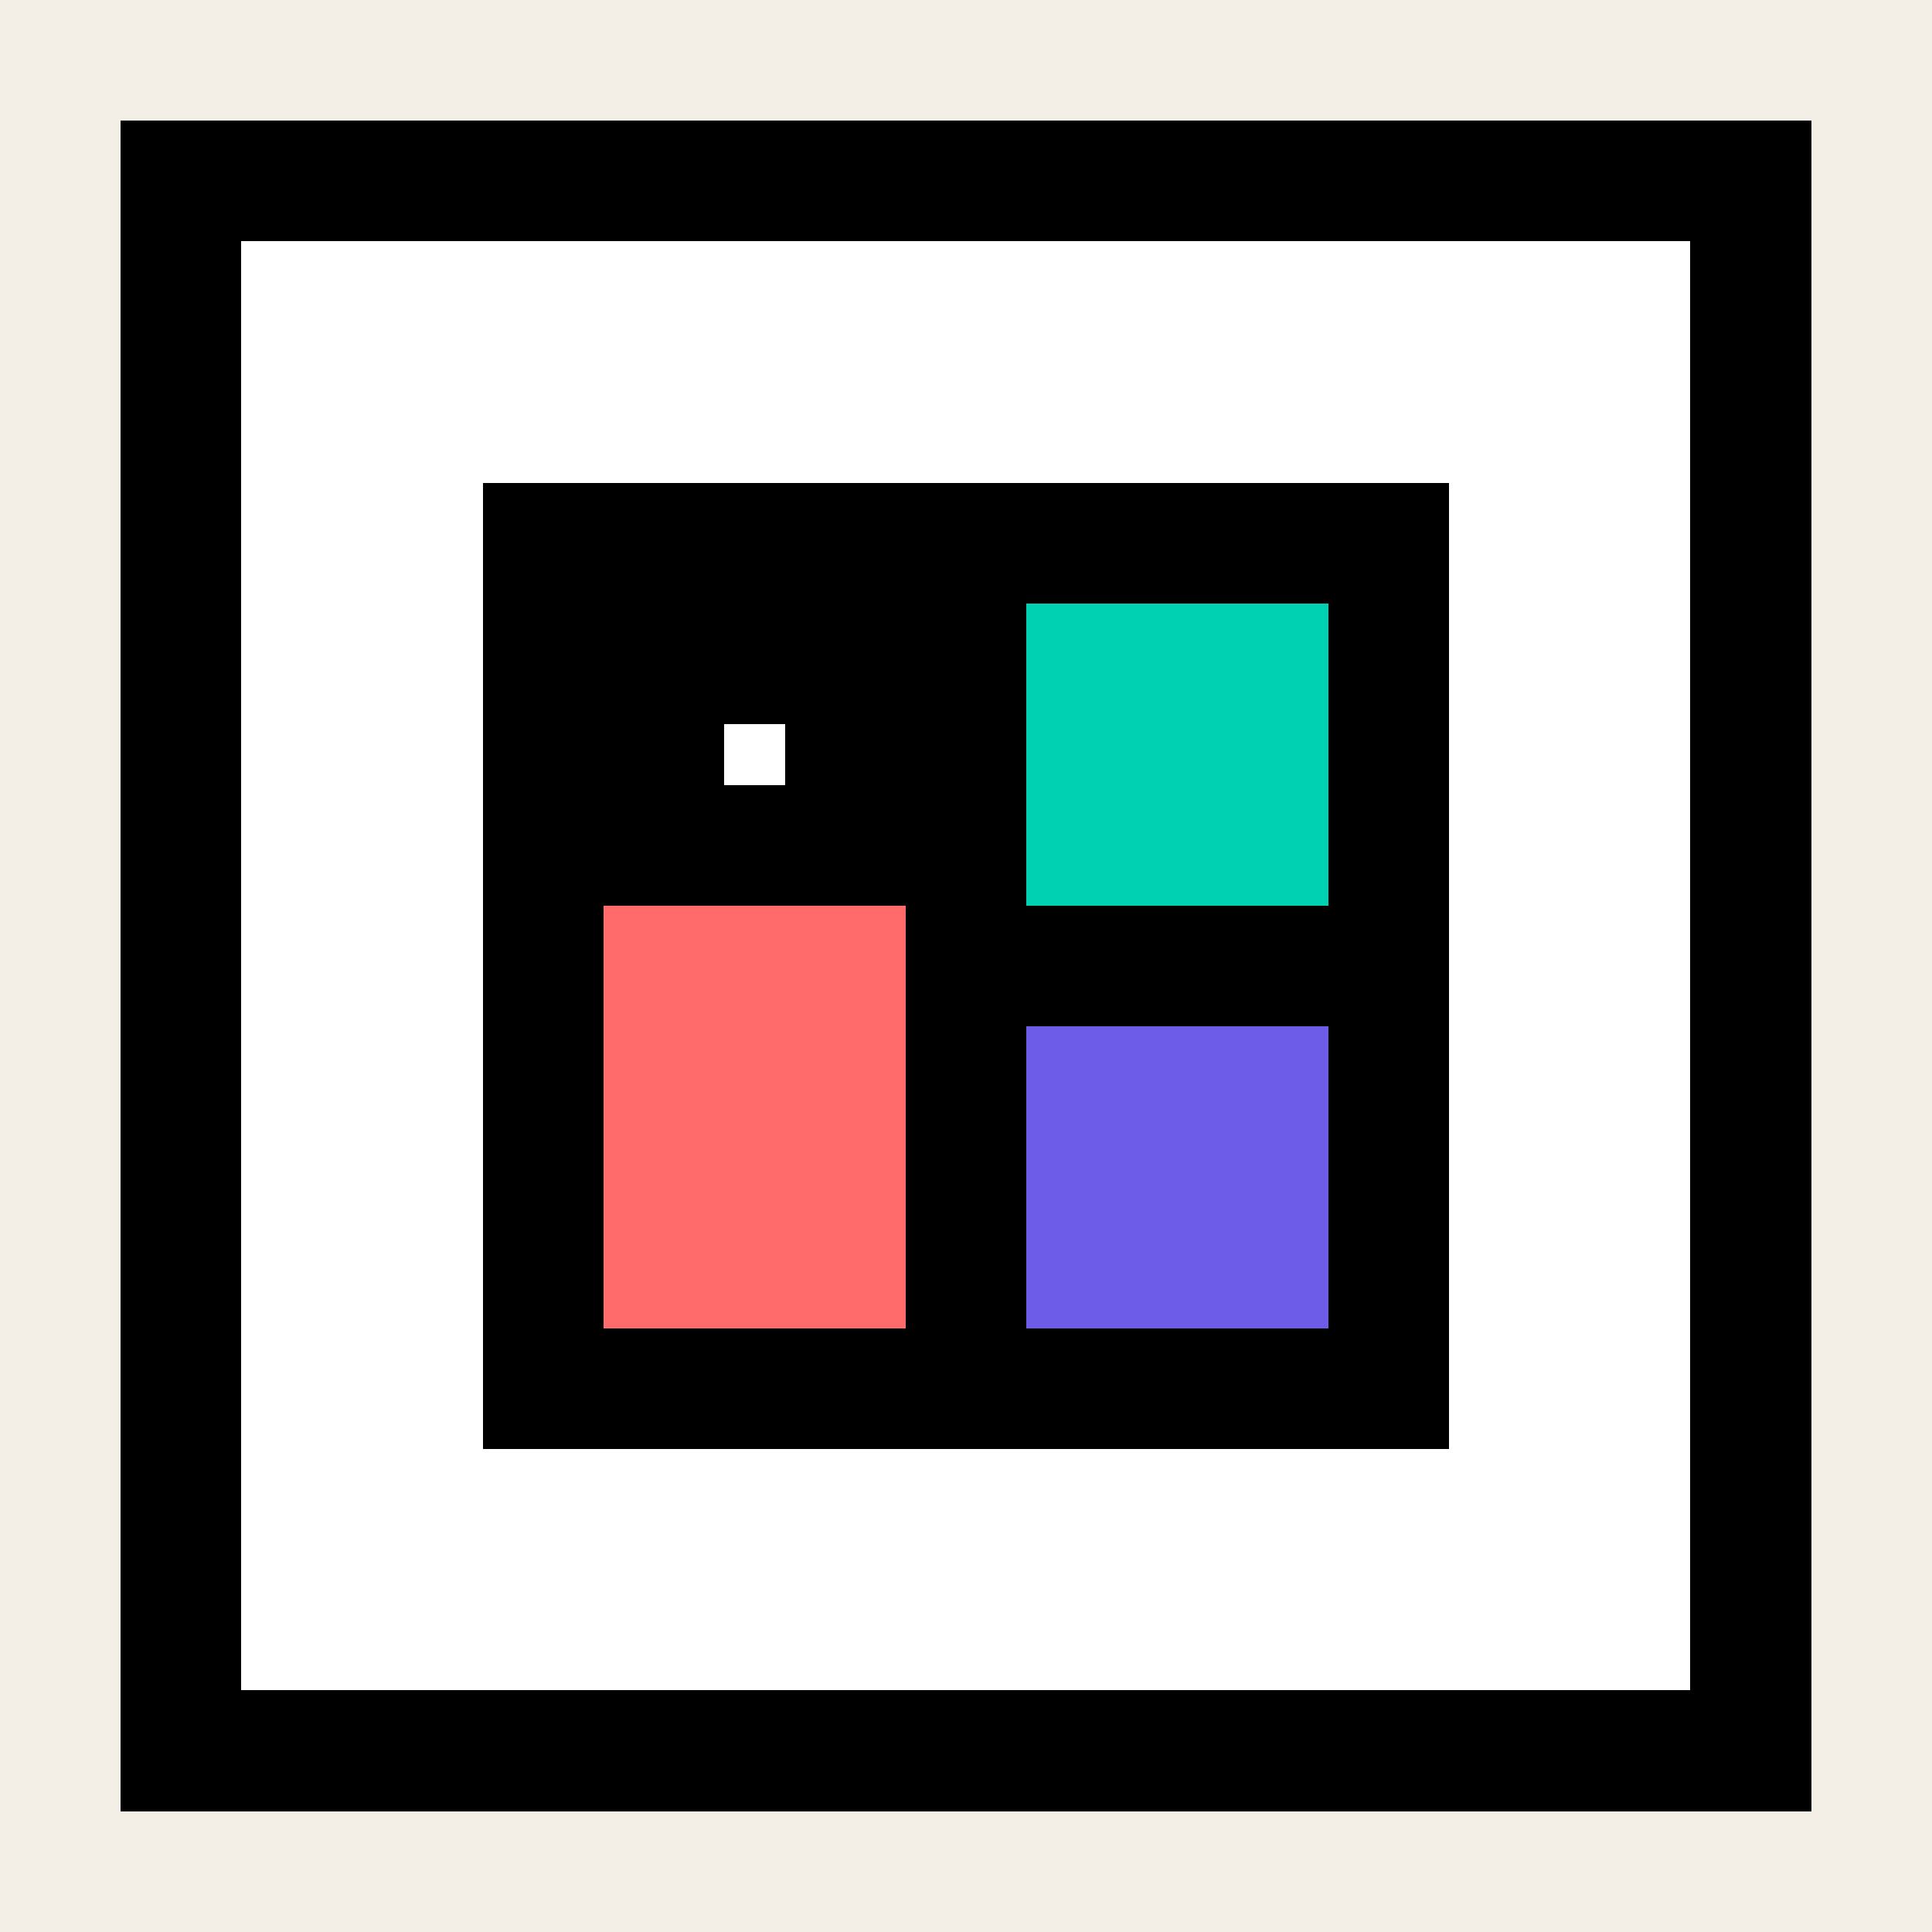
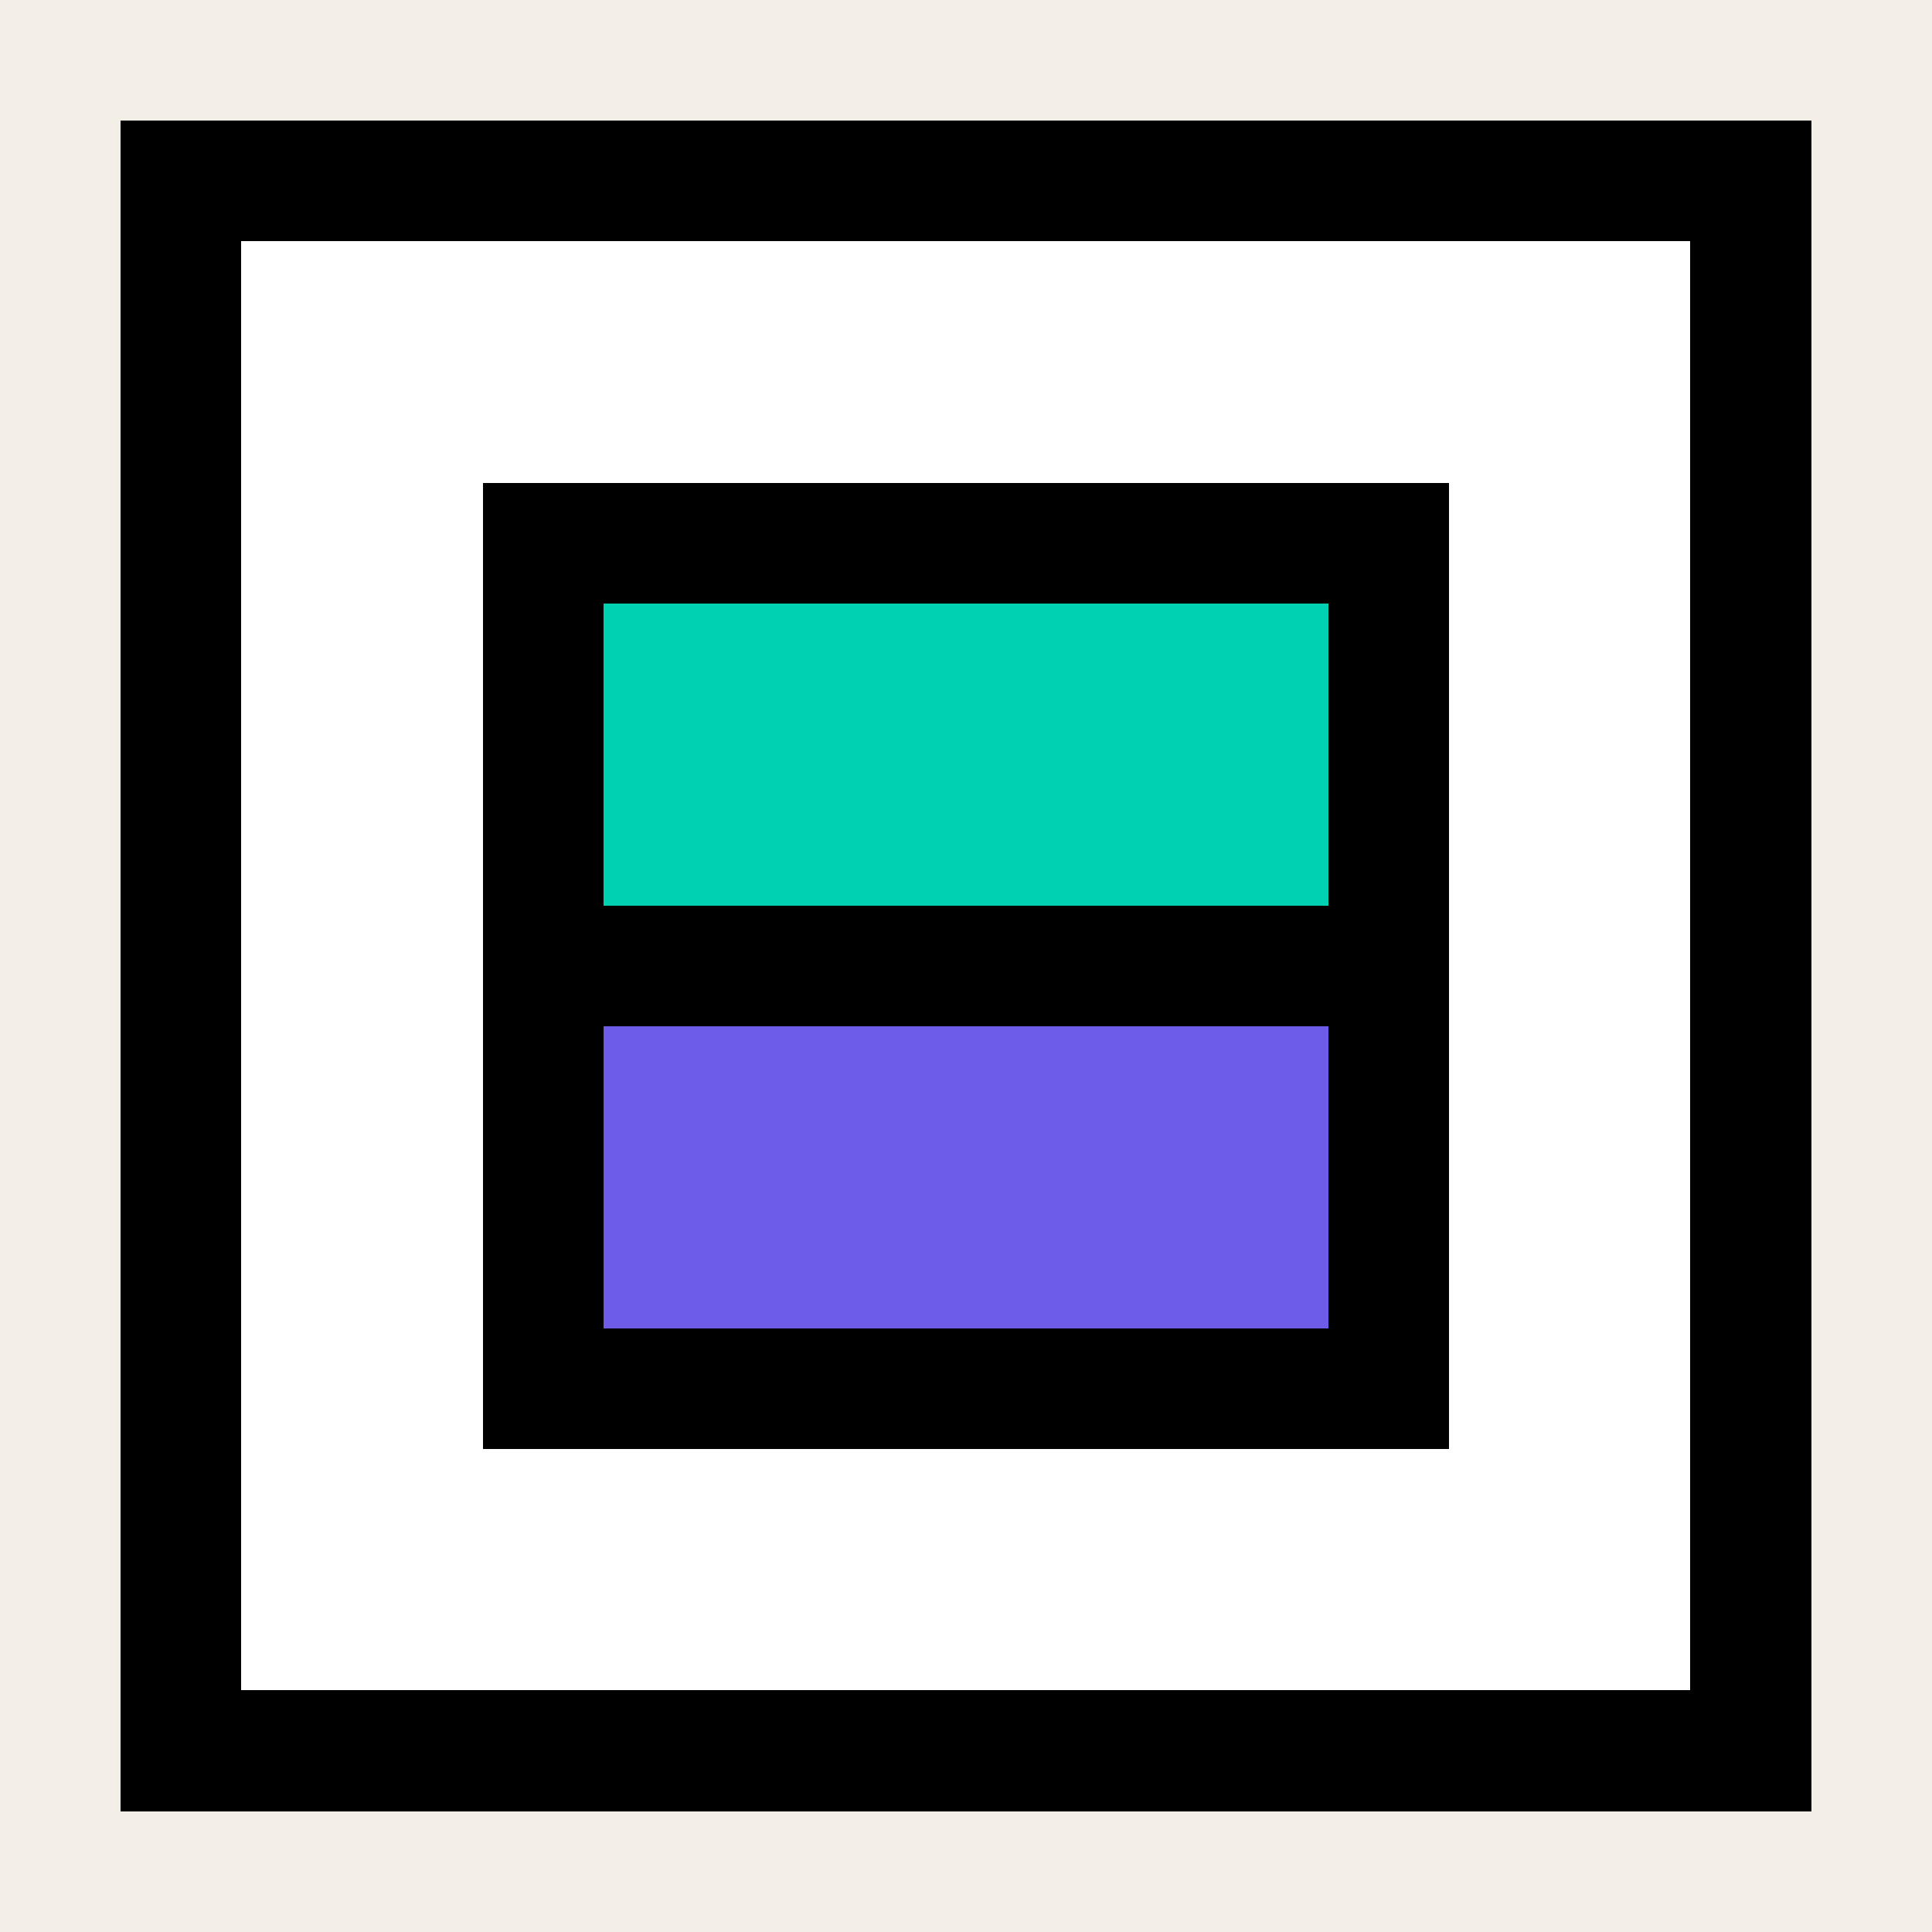
<svg xmlns="http://www.w3.org/2000/svg" width="64" height="64" viewBox="0 0 64 64" shape-rendering="crispEdges">
  <rect width="64" height="64" fill="#f4efe6" />
  <rect x="6" y="6" width="52" height="52" fill="#ffffff" stroke="#000000" stroke-width="4" />
  <rect x="18" y="18" width="28" height="28" fill="#00d1b2" stroke="#000000" stroke-width="4" />
  <rect x="18" y="32" width="28" height="14" fill="#6c5ce7" stroke="#000000" stroke-width="4" />
-   <rect x="18" y="18" width="14" height="28" fill="#ff6b6b" stroke="#000000" stroke-width="4" />
-   <rect x="22" y="22" width="6" height="6" fill="#ffffff" stroke="#000000" stroke-width="4" />
</svg>